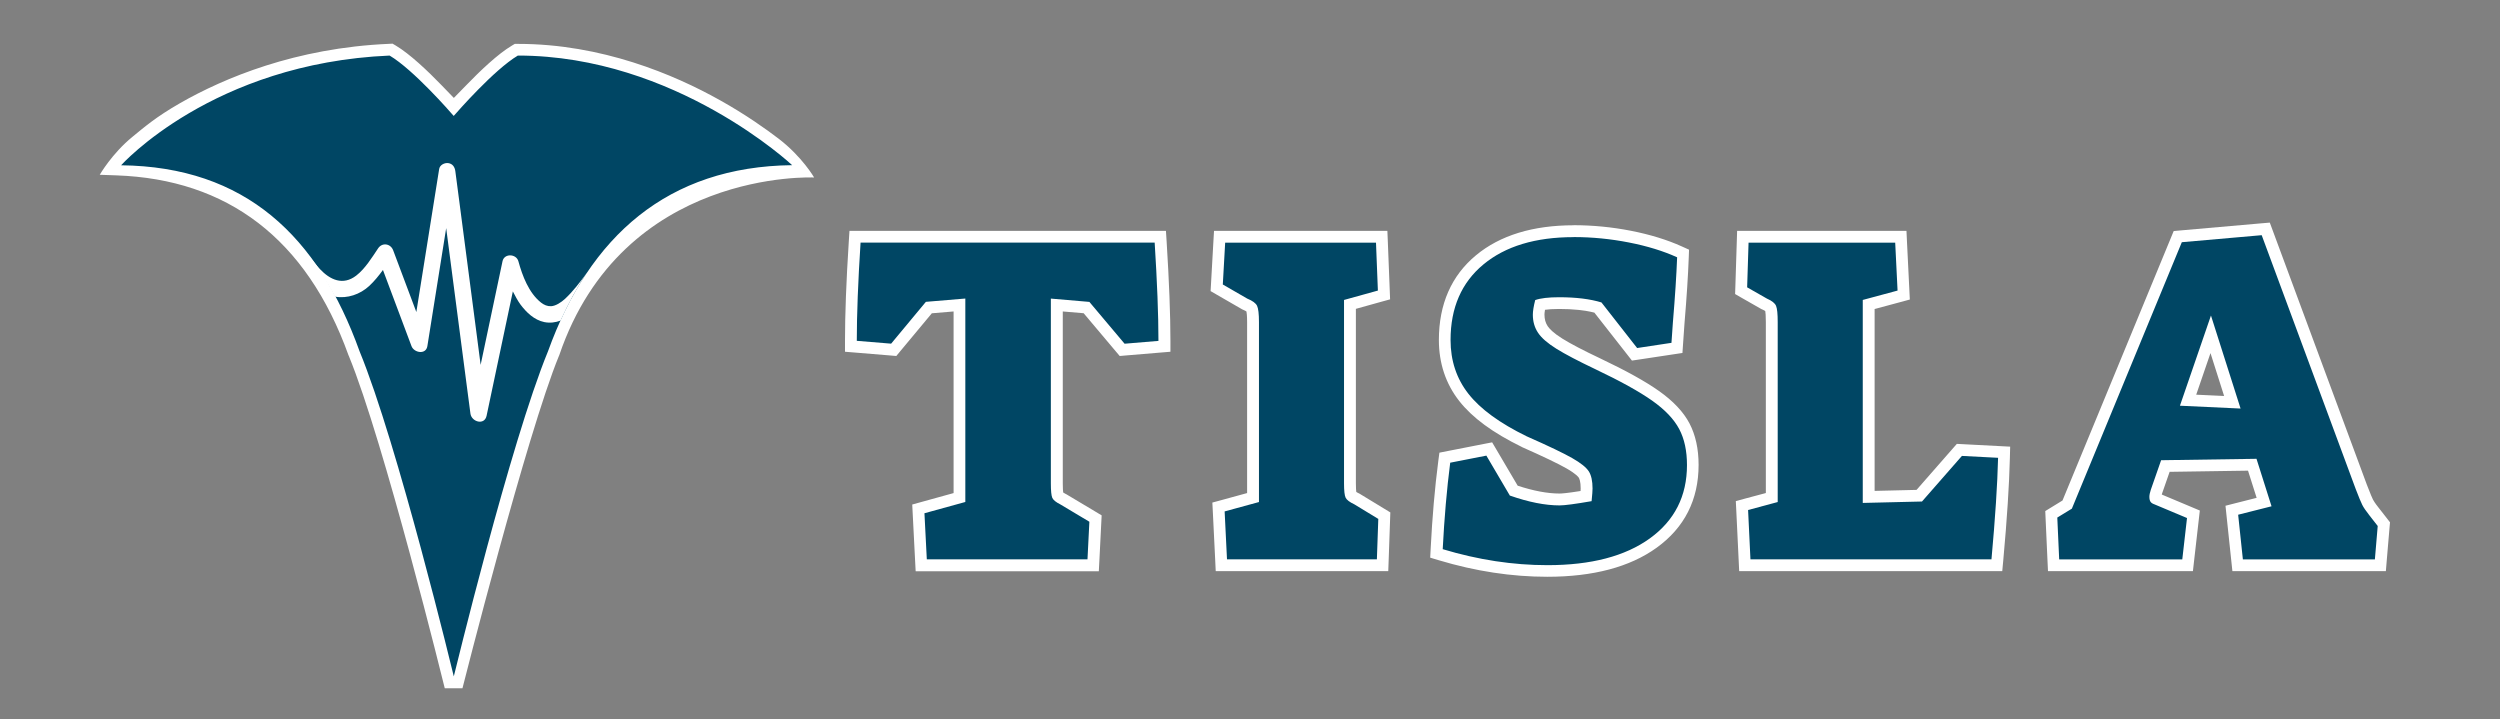
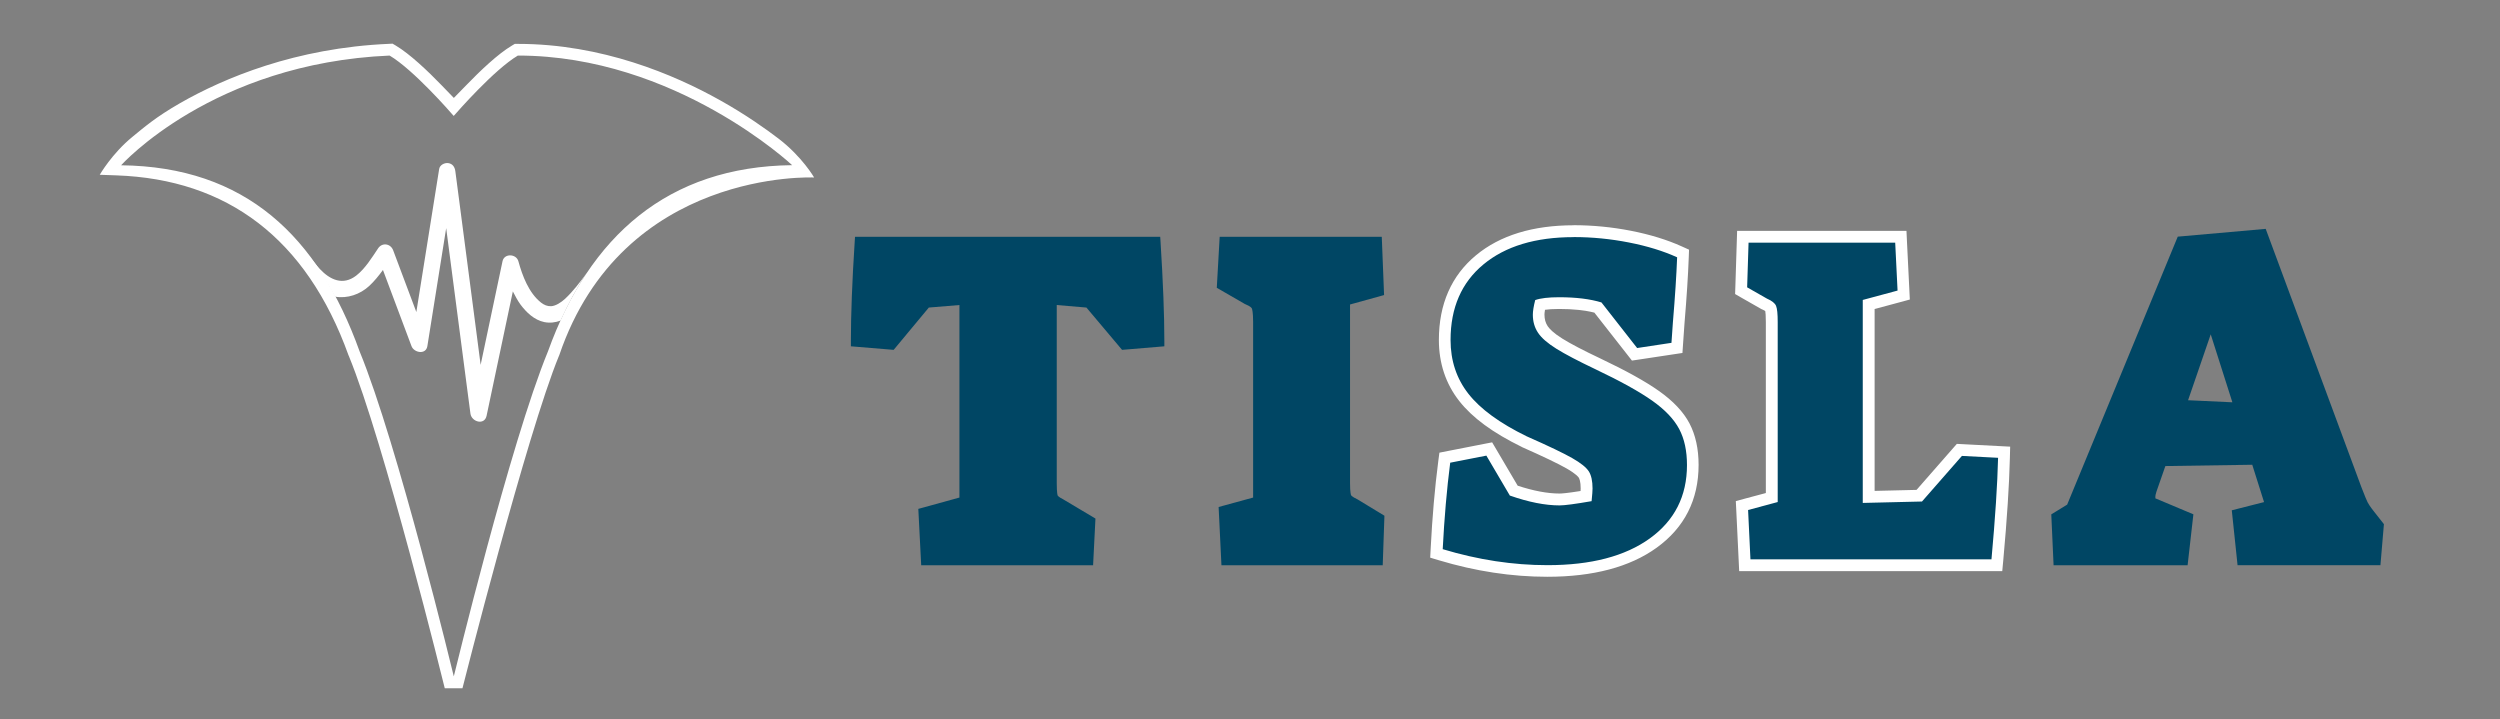
<svg xmlns="http://www.w3.org/2000/svg" id="Layer_1" data-name="Layer 1" viewBox="0 0 423.82 121.89">
  <rect x="0" y="0" width="423.82" height="121.89" fill="#808080" stroke="none" />
  <defs>
    <style>      .cls-1 {        fill: #fff;      }      .cls-2 {        fill: #004664;      }    </style>
  </defs>
  <g>
-     <path class="cls-2" d="M76.86,115.67l-.71-.06-.18-.71c-.1-.4-9.6-39.61-15.92-54.96-7.32-20.32-20.93-30.72-40.47-30.94h-1.24s1-1.64,1-1.64c.86-1.37,17.28-17.68,46.7-18.94h.3s.26.14.26.14c2.96,1.76,6.97,5.88,9.27,8.38v-.11l1.09,1.27.98-1.16v.1c2.29-2.49,6.38-6.72,9.38-8.5l.24-.14h.27c26.68,0,47.24,18.43,47.46,19.35l.29,1.21h-1.25c-19.55.24-33.16,10.64-40.46,30.92-5.37,13.03-12.83,42.38-15.79,54.4-.18.73-.34,1.37-1.08,1.37-.04,0-.08,0-.12,0Z" />
    <path class="cls-1" d="M87.81,9.42c26.67,0,46.49,18.58,46.48,18.58-21.06.24-34.35,12.03-41.39,31.56-6.42,15.6-15.95,55.11-15.97,55.11h0s0-.01,0-.01h0s-9.54-39.5-15.97-55.1c-7.03-19.54-19.37-31.3-40.43-31.54,0,0,15.47-17.31,45.52-18.6,4.06,2.41,10.33,9.61,10.78,10.14h0s.08.09.09.09c0,0,.07-.08.09-.1h0c.46-.52,6.73-7.72,10.78-10.13M66.58,7.4l-.6.03c-15.92.68-28.05,5.83-35.41,10.03-4.18,2.39-6.22,4.19-8.11,5.73-3.49,2.85-5.55,6.44-5.55,6.44l2.84.1c18.76.67,32.2,10.67,39.34,30.52l.02.04.02.04c5.98,14.51,16.27,56.35,16.27,56.35h3s10.89-43.06,16.36-56.35l.02-.04.02-.04c10.77-31.73,43.22-30.16,43.22-30.16,0,0-2.02-3.51-6.01-6.57-2.13-1.63-5.58-4.09-9.97-6.54-7.77-4.35-20.01-9.54-34.22-9.54h-.55l-.47.28c-2.4,1.42-5.43,4.32-7.76,6.73l-2.1,2.15-2.08-2.15c-2.33-2.41-5.37-5.3-7.77-6.73l-.51-.3h0Z" />
  </g>
  <path class="cls-1" d="M99.42,46.35c-1.13,1.53-2.25,3.02-3.62,4.3-.66.61-1.59,1.22-2.37,1.26-.64.03-1.2-.21-1.72-.62-2.07-1.64-3.16-4.55-3.83-7-.35-1.28-2.4-1.38-2.69,0-1.24,5.86-2.47,11.71-3.71,17.57-.24-1.87-.49-3.74-.73-5.62-.96-7.37-1.93-14.75-2.89-22.12-.22-1.7-.44-3.4-.67-5.1-.09-.7-.46-1.27-1.21-1.37-.62-.08-1.42.31-1.53,1-1.29,8.08-2.58,16.17-3.87,24.25-1.31-3.49-2.62-6.98-3.93-10.47-.43-1.14-1.85-1.37-2.55-.33-1.05,1.57-2.2,3.45-3.71,4.62-2.26,1.74-4.44.72-6.17-1.12-.68-.72-1.25-1.53-1.92-2.26-.08-.08-.17-.15-.25-.23,1.75,2.18,3.33,4.58,4.75,7.18,2.08.37,4.26-.39,5.8-1.82.86-.8,1.61-1.73,2.32-2.7,1.61,4.3,3.23,8.6,4.84,12.91.43,1.14,2.45,1.5,2.69,0,1.06-6.67,2.13-13.34,3.19-20.01.18,1.41.37,2.81.55,4.22.96,7.37,1.93,14.75,2.89,22.12.22,1.7.44,3.4.67,5.1.18,1.41,2.38,2.06,2.74.37,1.48-7.03,2.97-14.05,4.45-21.08.4.76.79,1.54,1.29,2.22,1.01,1.35,2.33,2.62,4.03,2.98.97.2,1.9.07,2.77-.25,1.32-2.9,2.79-5.62,4.45-8.09-.03.04-.06.07-.09.1Z" />
  <g>
    <g>
      <path class="cls-2" d="M156.17,95.83l-.49-9.56,6.97-1.92v-32.64l-5.19.43-5.96,7.17-7.25-.6v-.92c0-4.42.21-10.05.64-16.71l.06-.94h51.74l.06.94c.42,6.69.64,12.32.64,16.71v.92l-7.17.6-6.04-7.17-5.03-.43v30.22c0,1.65.14,2.04.16,2.08,0,0,.13.24.88.61l5.52,3.29-.4,7.92h-29.14Z" />
-       <path class="cls-1" d="M195.75,41.14c.42,6.69.64,12.24.64,16.65l-5.74.48-5.97-7.09-6.53-.56v31.3c0,1.27.08,2.1.24,2.47.16.37.61.74,1.35,1.11l4.94,2.95-.32,6.37h-27.24l-.4-7.81,6.93-1.91v-34.49l-6.69.56-5.89,7.09-5.82-.48c0-4.41.21-9.96.64-16.65h49.87M197.63,39.14h-53.62l-.12,1.87c-.43,6.69-.64,12.33-.64,16.78v1.84l1.84.15,5.82.48,1.04.09.66-.8,5.36-6.44,3.69-.31v30.79l-5.46,1.51-1.55.43.08,1.6.4,7.81.1,1.9h31.05l.1-1.9.32-6.37.06-1.2-1.03-.62-4.94-2.95-.07-.04-.07-.03c-.2-.1-.33-.18-.41-.24-.03-.23-.07-.7-.07-1.56v-29.13l3.54.3,5.44,6.46.67.79,1.03-.09,5.74-.48,1.83-.15v-1.84c0-4.42-.22-10.06-.64-16.77l-.12-1.87h0Z" />
    </g>
    <g>
      <path class="cls-2" d="M207.07,95.83l-.48-9.88,5.85-1.6v-29.75c0-1.71-.17-2.21-.22-2.32-.01-.03-.18-.34-1.15-.73l-.06-.03-4.73-2.73.49-8.65h27.48l.39,9.88-5.77,1.6v30.31c0,1.61.16,1.98.17,2.02,0,0,.15.26,1,.66l.05.02,4.61,2.8-.29,8.4h-27.33Z" />
-       <path class="cls-1" d="M233.27,41.14l.32,8.12-5.74,1.59v31.07c0,1.27.09,2.1.28,2.47.19.37.68.74,1.47,1.11l4.06,2.47-.24,6.85h-25.41l-.4-8.12,5.82-1.59v-30.51c0-1.38-.11-2.3-.32-2.75-.21-.45-.77-.86-1.67-1.23l-4.14-2.39.4-7.09h25.57M235.19,39.14h-29.38l-.11,1.89-.4,7.09-.07,1.23,1.07.62,4.14,2.39.11.07.12.05c.35.15.55.26.64.33.04.19.11.71.11,1.8v28.98l-4.34,1.19-1.55.42.08,1.6.4,8.12.09,1.9h29.25l.07-1.93.24-6.85.04-1.17-1-.61-4.06-2.47-.09-.06-.1-.05c-.26-.12-.42-.22-.52-.28-.03-.22-.07-.67-.07-1.49v-29.55l4.27-1.19,1.53-.42-.06-1.58-.32-8.12-.08-1.92h0Z" />
    </g>
    <g>
      <path class="cls-2" d="M262.34,96.79c-5.91,0-11.98-.93-18.05-2.75l-.75-.23.04-.78c.27-5.26.7-10.22,1.28-14.74l.09-.71,7.54-1.47,4.15,7.06c2.93.99,5.54,1.5,7.77,1.5.5,0,1.68-.1,4.49-.57.06-.62.08-1.05.08-1.29,0-1.06-.17-1.88-.48-2.37-.23-.36-.84-.98-2.44-1.9-1.4-.8-3.97-2.03-7.63-3.66-4.72-2.3-8.16-4.82-10.26-7.51-2.15-2.74-3.24-6.02-3.24-9.74,0-5.76,2-10.33,5.94-13.59,3.88-3.22,9.24-4.85,15.93-4.85,3.18,0,6.39.31,9.55.93,3.17.62,5.99,1.49,8.39,2.58l.61.28-.02.67c-.11,2.97-.35,6.71-.72,11.12l-.29,4.21-7.19,1.08-6.22-7.93c-1.76-.49-3.97-.75-6.58-.75-1.36,0-2.44.09-3.22.28-.19.87-.24,1.38-.24,1.67,0,.98.23,1.8.71,2.51.5.76,1.45,1.57,2.8,2.42,1.44.9,3.63,2.05,6.51,3.41,4.28,2.03,7.57,3.86,9.79,5.42,2.3,1.63,3.94,3.37,4.89,5.17.95,1.81,1.43,4.02,1.43,6.56,0,5.57-2.26,10.03-6.71,13.24-4.35,3.14-10.39,4.73-17.95,4.73Z" />
      <path class="cls-1" d="M266.8,40.19c3.13,0,6.25.31,9.36.92,3.11.61,5.83,1.45,8.16,2.51-.11,2.97-.35,6.66-.72,11.07l-.24,3.43-5.82.88-6.05-7.73c-1.91-.58-4.3-.88-7.17-.88-1.81,0-3.16.16-4.06.48-.27,1.06-.4,1.89-.4,2.47,0,1.17.29,2.19.88,3.07.58.88,1.62,1.78,3.11,2.71,1.49.93,3.69,2.08,6.61,3.47,4.25,2.02,7.46,3.8,9.64,5.34,2.18,1.54,3.7,3.15,4.58,4.82.88,1.67,1.31,3.7,1.31,6.09,0,5.26-2.1,9.4-6.29,12.43-4.2,3.03-9.98,4.54-17.36,4.54-5.84,0-11.76-.9-17.76-2.71.27-5.26.69-10.14,1.27-14.66l6.13-1.2,3.98,6.77c3.19,1.12,6,1.67,8.44,1.67.85,0,2.65-.24,5.42-.72.11-1.06.16-1.78.16-2.15,0-1.27-.21-2.24-.64-2.91-.43-.66-1.35-1.41-2.79-2.23-1.43-.82-4.01-2.06-7.73-3.7-4.57-2.23-7.86-4.63-9.88-7.21-2.02-2.57-3.03-5.62-3.03-9.12,0-5.47,1.86-9.74,5.58-12.82,3.72-3.08,8.81-4.62,15.29-4.62M266.8,38.19c-6.93,0-12.5,1.71-16.57,5.08-4.18,3.46-6.3,8.3-6.3,14.36,0,3.95,1.16,7.43,3.45,10.35,2.23,2.84,5.68,5.38,10.57,7.77l.03.02.03.02c3.64,1.61,6.17,2.83,7.54,3.61,1.64.94,2.04,1.48,2.1,1.58.09.15.32.63.32,1.83,0,.07,0,.2-.02.43-2.31.37-3.21.43-3.56.43-2.03,0-4.42-.45-7.1-1.33l-3.61-6.13-.72-1.22-1.39.27-6.13,1.2-1.42.28-.19,1.43c-.59,4.54-1.02,9.52-1.29,14.81l-.08,1.56,1.5.45c6.16,1.85,12.33,2.79,18.34,2.79,7.78,0,14.01-1.65,18.54-4.92,4.73-3.41,7.12-8.14,7.12-14.05,0-2.71-.52-5.07-1.54-7.02-1.02-1.95-2.77-3.81-5.2-5.52-2.29-1.62-5.54-3.42-9.94-5.51-2.84-1.34-5-2.47-6.41-3.35-1.54-.96-2.21-1.69-2.5-2.12-.36-.55-.54-1.19-.54-1.96,0-.14.02-.39.09-.81.56-.08,1.32-.14,2.37-.14,2.36,0,4.38.21,6,.62l5.65,7.21.72.92,1.15-.17,5.82-.88,1.59-.24.11-1.6.24-3.43c.37-4.39.61-8.15.72-11.14l.05-1.34-1.22-.55c-2.47-1.12-5.36-2.01-8.61-2.65-3.22-.63-6.5-.95-9.75-.95h0Z" />
    </g>
    <g>
      <path class="cls-2" d="M295.8,95.83l-.48-10.12,5.06-1.36v-29.74c0-1.74-.16-2.25-.2-2.37-.01-.03-.15-.31-1.03-.7l-.09-.05-3.87-2.21.29-9.14h26.77l.48,9.88-5.93,1.6v32.62l8.57-.2,6.8-7.76,7.59.39-.02.97c-.11,4.48-.48,10.29-1.12,17.27l-.08.91h-42.73Z" />
      <path class="cls-1" d="M321.29,41.14l.4,8.12-5.9,1.59v34.41l10.04-.24,6.77-7.73,6.13.32c-.11,4.46-.48,10.2-1.12,17.21h-40.86l-.4-8.36,5.02-1.35v-30.51c0-1.38-.09-2.3-.28-2.75-.19-.45-.7-.86-1.55-1.23l-3.35-1.91.24-7.57h24.85M323.19,39.14h-28.7l-.06,1.94-.24,7.57-.04,1.2,1.04.6,3.35,1.91.09.05.1.04c.28.12.44.22.53.28.04.21.1.74.1,1.87v28.98l-3.54.95-1.55.42.08,1.61.4,8.36.09,1.9h44.6l.17-1.82c.64-7,1.01-12.84,1.12-17.34l.05-1.94-1.94-.1-6.13-.32-.97-.05-.64.73-6.19,7.07-7.11.17v-30.83l4.42-1.19,1.55-.42-.08-1.61-.4-8.12-.09-1.9h0Z" />
    </g>
    <g>
      <path class="cls-2" d="M379.33,95.83l-.98-9.32,5.47-1.39-2-6.33-14.73.22-1.52,4.36c-.15.45-.18.72-.18.87s.01.23.02.26c.01,0,.07.03.17.06l6.26,2.63-.98,8.64h-22.72l-.39-8.63,2.69-1.65,18.75-45.43,14.91-1.32,16.2,43.73c.64,1.66.93,2.33,1.07,2.61.13.25.41.73,1.09,1.58l1.68,2.14-.59,6.96h-24.2ZM378.45,68.2l-3.67-11.52-3.84,11.17,7.51.35Z" />
-       <path class="cls-1" d="M383.42,39.87l15.93,43.01c.53,1.38.9,2.28,1.12,2.71.21.43.61,1.01,1.19,1.75l1.43,1.83-.48,5.66h-22.38l-.8-7.57,5.66-1.43-2.55-8.05-16.17.24-1.75,5.02c-.16.48-.24.88-.24,1.19,0,.37.07.65.2.84.13.19.36.33.68.44l5.5,2.31-.8,7.01h-20.87l-.32-7.09,2.47-1.51,18.64-45.17,13.54-1.19M379.84,69.26l-5.02-15.77-5.26,15.29,10.28.48M384.77,37.74l-1.52.13-13.54,1.19-1.21.11-.46,1.12-18.39,44.56-1.91,1.17-1.01.62.05,1.18.32,7.09.09,1.91h24.57l.2-1.77.8-7.01.17-1.49-1.38-.58-5.07-2.13c.02-.05.03-.11.05-.18l1.28-3.67,13.29-.2,1.46,4.61-3.6.91-1.68.43.18,1.72.8,7.57.19,1.79h26.02l.15-1.83.48-5.66.07-.78-.48-.62-1.43-1.83c-.66-.83-.89-1.24-.98-1.41-.11-.21-.38-.82-1.04-2.53l-15.92-42.99-.53-1.43h0ZM372.32,66.91l2.42-7.05,2.31,7.27-4.74-.22h0Z" />
    </g>
  </g>
</svg>